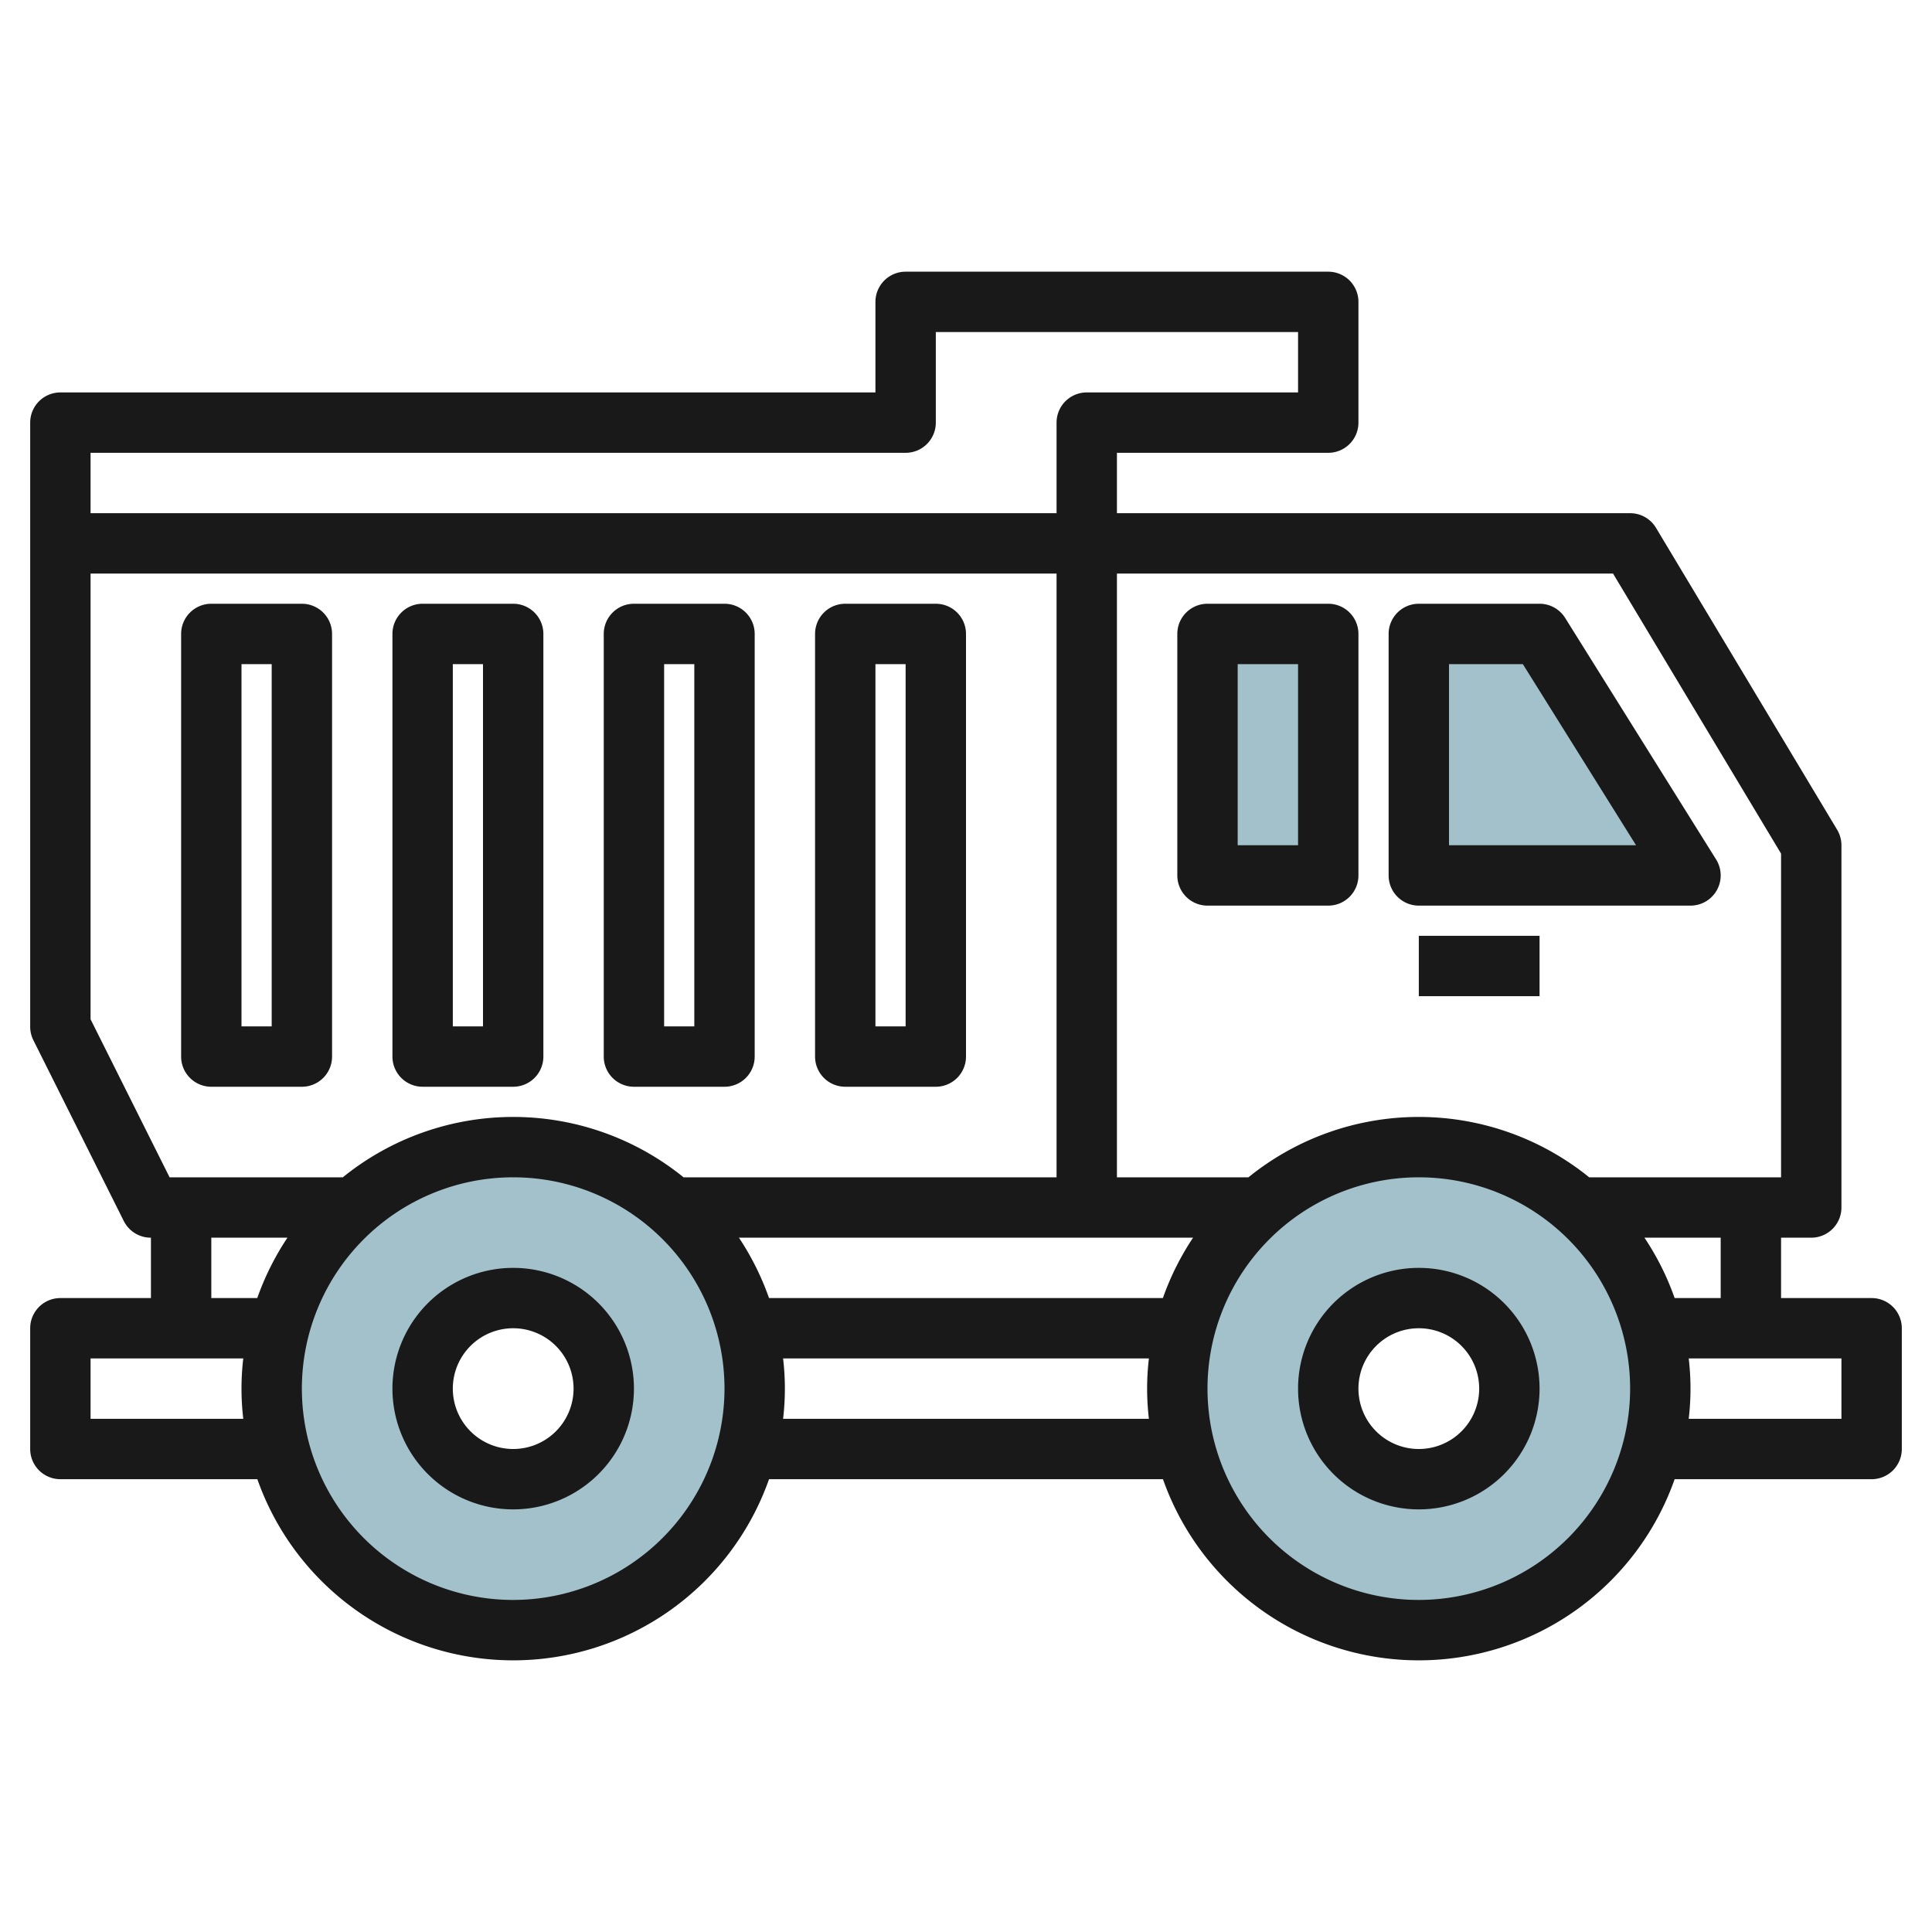
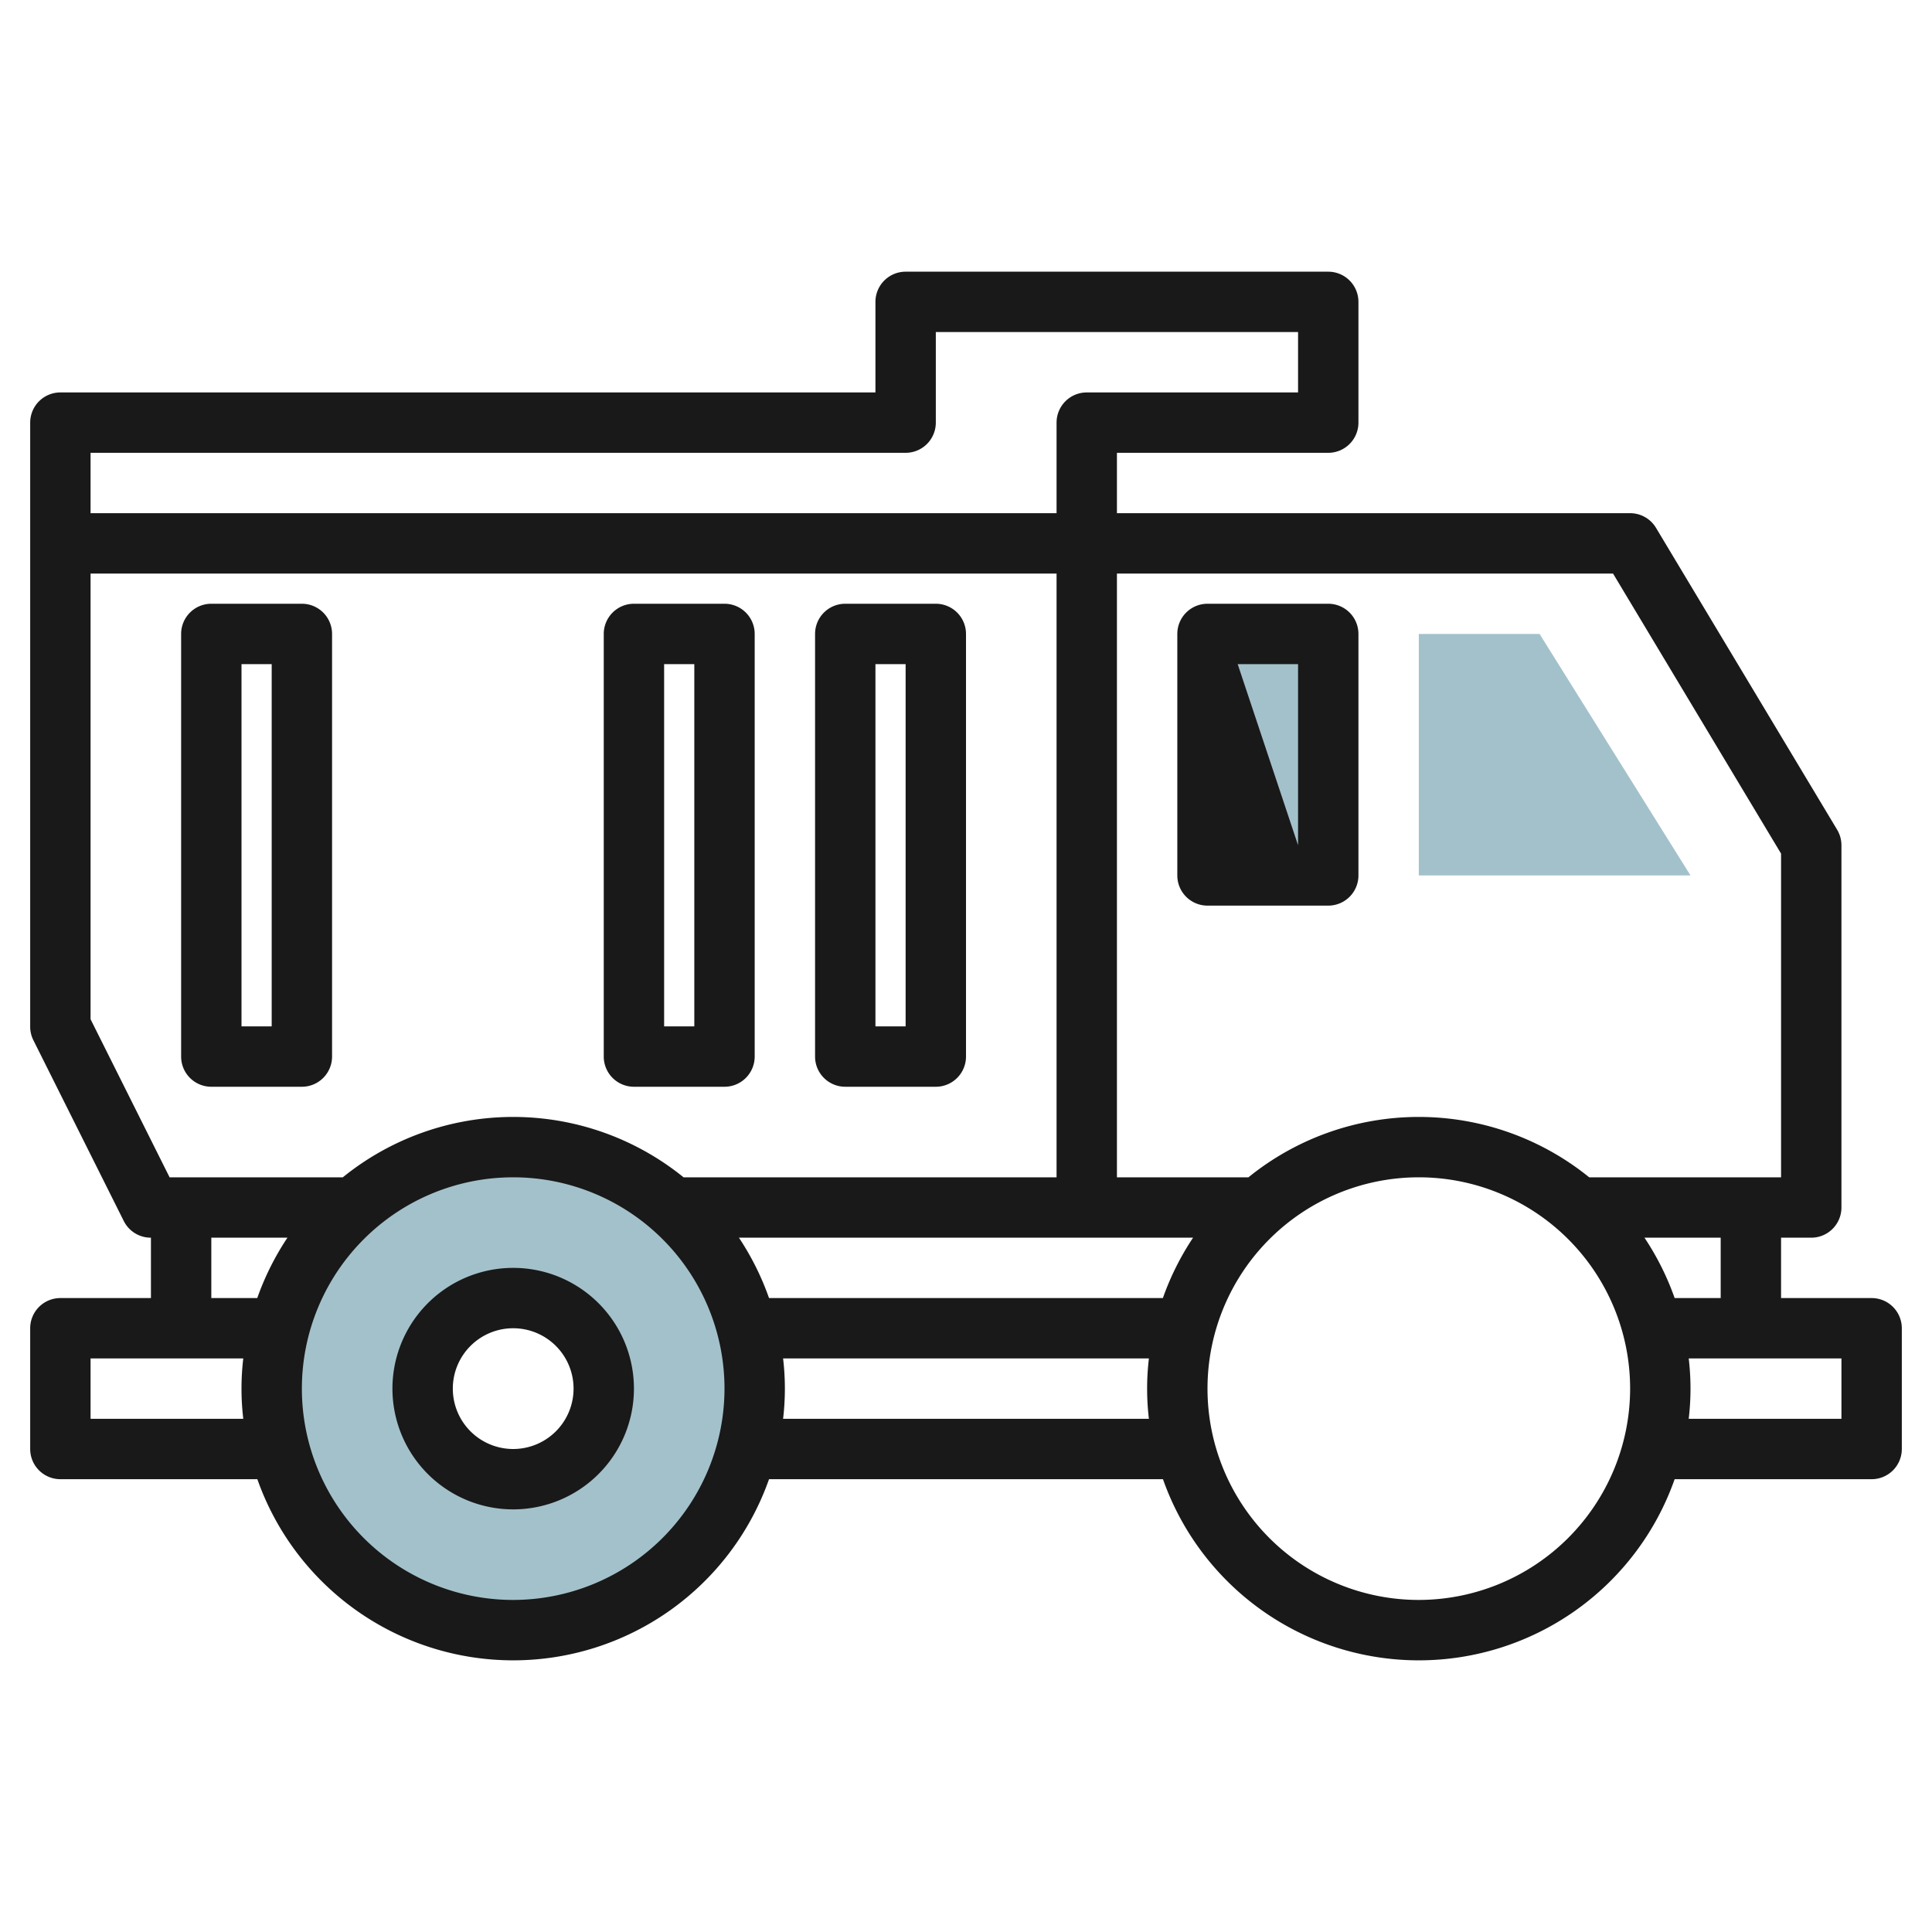
<svg xmlns="http://www.w3.org/2000/svg" id="Artboard_30" height="512" viewBox="0 0 64 64" width="512" data-name="Artboard 30">
  <path d="m17 38a8 8 0 1 0 8 8 8 8 0 0 0 -8-8zm0 11a3 3 0 1 1 3-3 3 3 0 0 1 -3 3z" fill="#a3c1ca" />
-   <path d="m47 38a8 8 0 1 0 8 8 8 8 0 0 0 -8-8zm0 11a3 3 0 1 1 3-3 3 3 0 0 1 -3 3z" fill="#a3c1ca" />
  <path d="m47 21v8h9l-5-8z" fill="#a3c1ca" />
  <path d="m40 21h4v8h-4z" fill="#a3c1ca" />
  <g fill="#191919">
-     <path d="m47 42a4 4 0 1 0 4 4 4 4 0 0 0 -4-4zm0 6a2 2 0 1 1 2-2 2 2 0 0 1 -2 2z" />
    <path d="m17 42a4 4 0 1 0 4 4 4 4 0 0 0 -4-4zm0 6a2 2 0 1 1 2-2 2 2 0 0 1 -2 2z" />
    <path d="m28 36h3a1 1 0 0 0 1-1v-14a1 1 0 0 0 -1-1h-3a1 1 0 0 0 -1 1v14a1 1 0 0 0 1 1zm1-14h1v12h-1z" />
    <path d="m21 36h3a1 1 0 0 0 1-1v-14a1 1 0 0 0 -1-1h-3a1 1 0 0 0 -1 1v14a1 1 0 0 0 1 1zm1-14h1v12h-1z" />
-     <path d="m14 36h3a1 1 0 0 0 1-1v-14a1 1 0 0 0 -1-1h-3a1 1 0 0 0 -1 1v14a1 1 0 0 0 1 1zm1-14h1v12h-1z" />
    <path d="m7 36h3a1 1 0 0 0 1-1v-14a1 1 0 0 0 -1-1h-3a1 1 0 0 0 -1 1v14a1 1 0 0 0 1 1zm1-14h1v12h-1z" />
-     <path d="m47 30h9a1 1 0 0 0 .848-1.53l-5-8a1 1 0 0 0 -.848-.47h-4a1 1 0 0 0 -1 1v8a1 1 0 0 0 1 1zm1-8h2.446l3.75 6h-6.196z" />
-     <path d="m40 30h4a1 1 0 0 0 1-1v-8a1 1 0 0 0 -1-1h-4a1 1 0 0 0 -1 1v8a1 1 0 0 0 1 1zm1-8h2v6h-2z" />
-     <path d="m47 31h4v2h-4z" />
+     <path d="m40 30h4a1 1 0 0 0 1-1v-8a1 1 0 0 0 -1-1h-4a1 1 0 0 0 -1 1v8a1 1 0 0 0 1 1zm1-8h2v6z" />
    <path d="m62 43h-3v-2h1a1 1 0 0 0 1-1v-12a1 1 0 0 0 -.143-.515l-6-10a1 1 0 0 0 -.857-.485h-17v-2h7a1 1 0 0 0 1-1v-4a1 1 0 0 0 -1-1h-14a1 1 0 0 0 -1 1v3h-27a1 1 0 0 0 -1 1v20a1 1 0 0 0 .1.447l3 6a1 1 0 0 0 .9.553v2h-3a1 1 0 0 0 -1 1v4a1 1 0 0 0 1 1h6.525a8.985 8.985 0 0 0 16.95 0h13.05a8.985 8.985 0 0 0 16.95 0h6.525a1 1 0 0 0 1-1v-4a1 1 0 0 0 -1-1zm-5 0h-1.525a9 9 0 0 0 -1-2h2.525zm-3.566-24 5.566 9.277v10.723h-6.356a8.964 8.964 0 0 0 -11.288 0h-4.356v-20zm-28.956 22h15.044a9 9 0 0 0 -1 2h-13.047a9 9 0 0 0 -.997-2zm5.522-26a1 1 0 0 0 1-1v-3h12v2h-7a1 1 0 0 0 -1 1v3h-32v-2zm-27 18.764v-14.764h32v20h-12.356a8.964 8.964 0 0 0 -11.288 0h-5.738zm4 7.236h2.522a9 9 0 0 0 -1 2h-1.522zm-4 6v-2h5.059a8.5 8.5 0 0 0 0 2zm14 6a7 7 0 1 1 7-7 7.008 7.008 0 0 1 -7 7zm8.941-6a8.5 8.5 0 0 0 0-2h12.118a8.5 8.5 0 0 0 0 2zm21.059 6a7 7 0 1 1 7-7 7.008 7.008 0 0 1 -7 7zm14-6h-5.059a8.5 8.5 0 0 0 0-2h5.059z" />
  </g>
</svg>